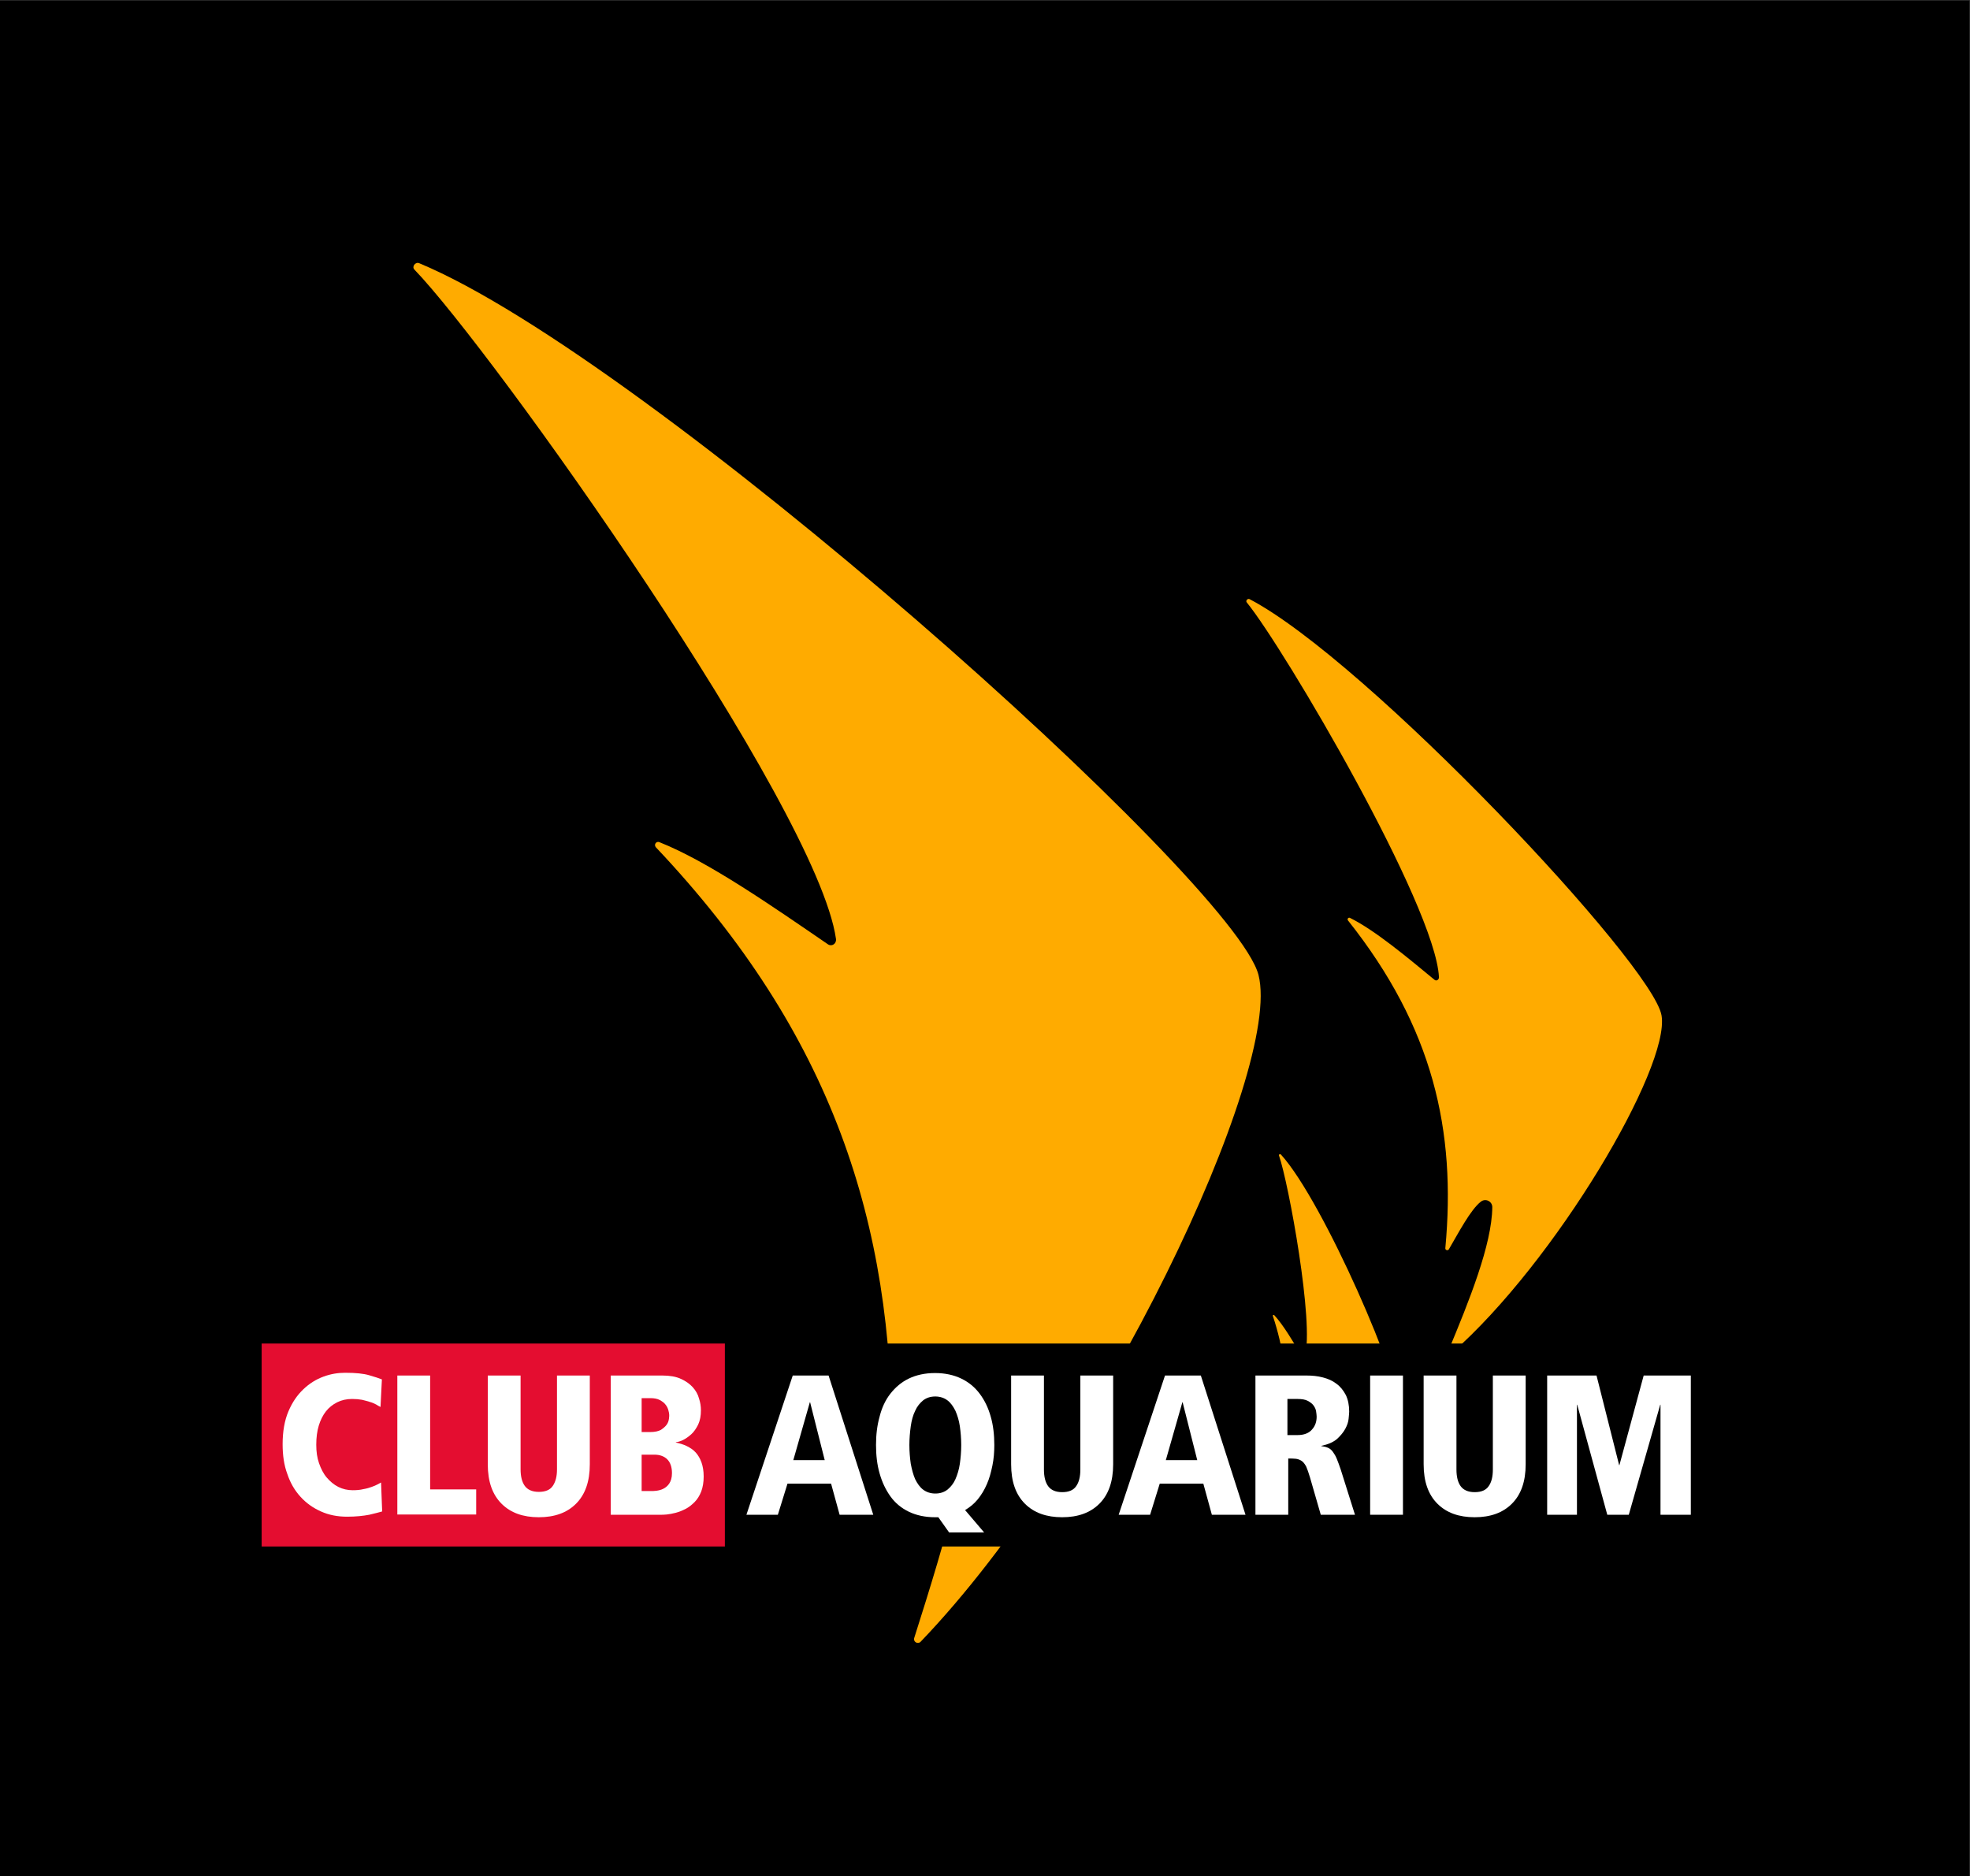
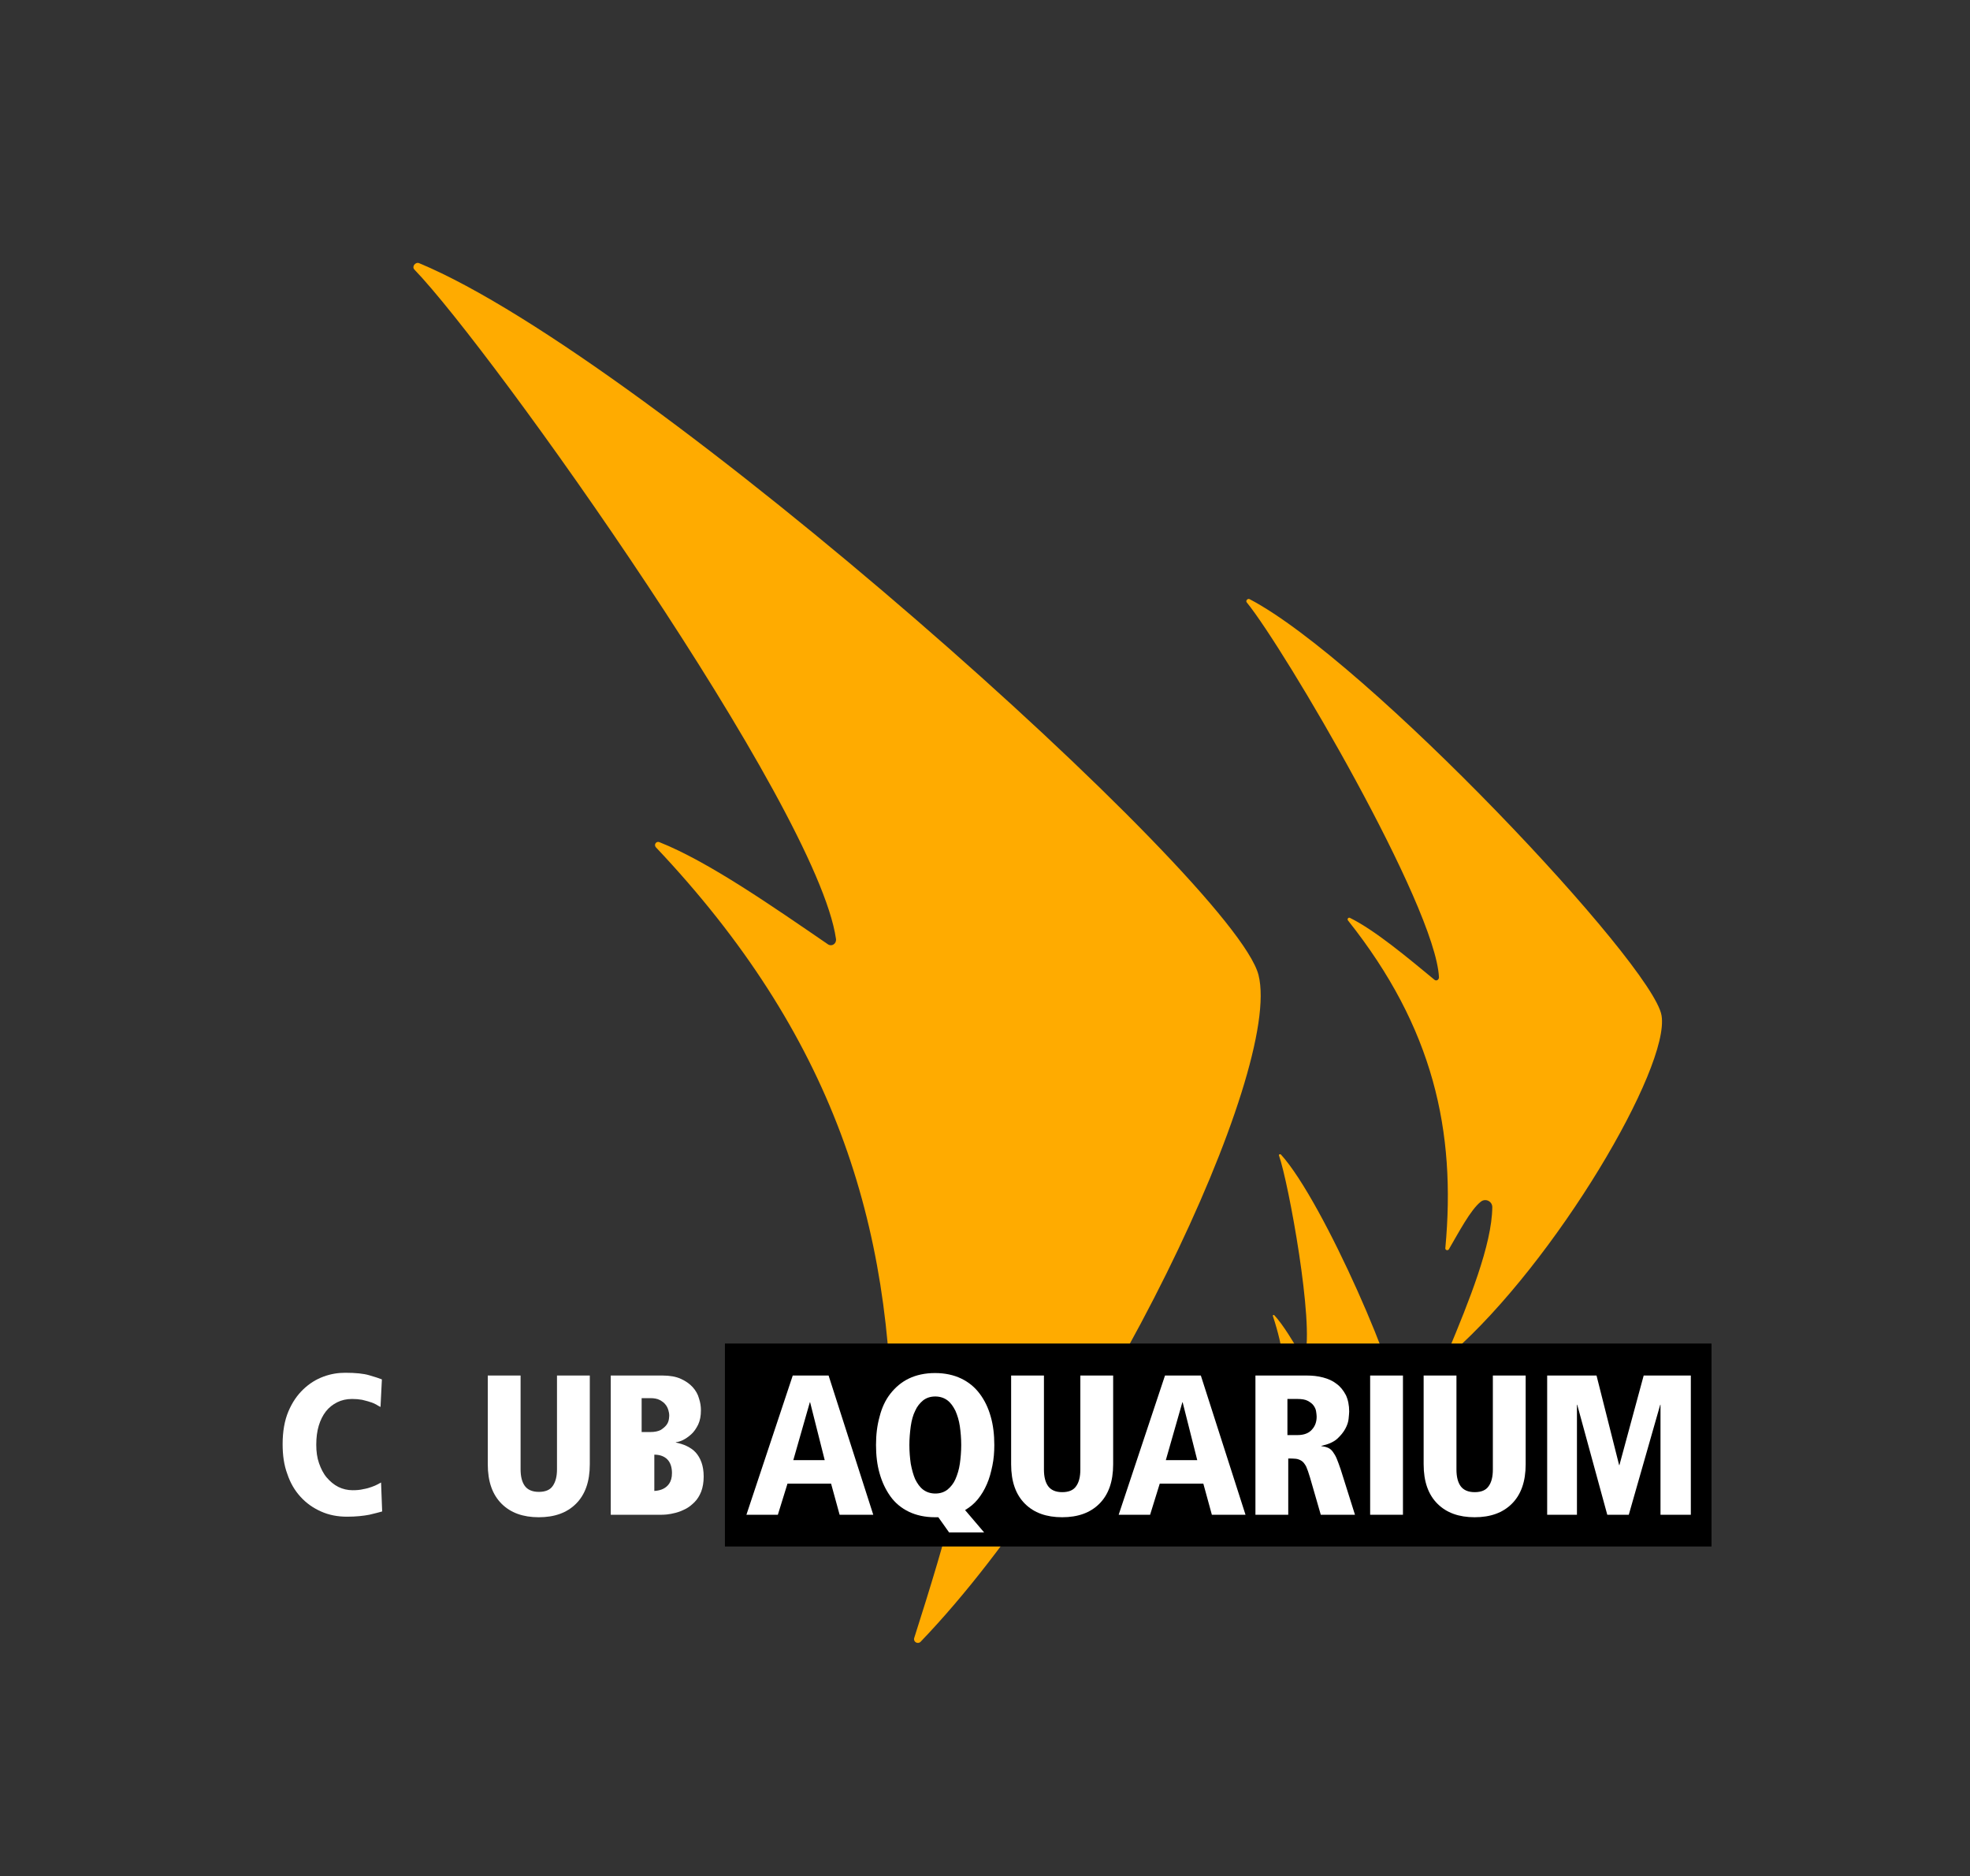
<svg xmlns="http://www.w3.org/2000/svg" xmlns:ns1="http://sodipodi.sourceforge.net/DTD/sodipodi-0.dtd" xmlns:ns2="http://www.inkscape.org/namespaces/inkscape" version="1.1" id="svg21581" width="150.471" height="143.315" viewBox="0 0 150.471 143.315" ns1:docname="aquarium_logo_dunkel.svg" xml:space="preserve" ns2:version="1.2 (dc2aedaf03, 2022-05-15)">
  <rect x="0" y="0" width="150.471" height="143.315" fill="#333333" stroke="none" />
  <defs id="defs21585">
    <clipPath clipPathUnits="userSpaceOnUse" id="clipPath21603">
      <path d="M 0,0 H 153.07 V -153.07 H 0 Z" clip-rule="evenodd" id="path21601" />
    </clipPath>
    <clipPath clipPathUnits="userSpaceOnUse" id="clipPath21615">
      <path d="M 0,-153.07 H 153.071 V 153.07 H 0 Z" id="path21613" />
    </clipPath>
  </defs>
  <ns1:namedview id="namedview21583" pagecolor="#505050" bordercolor="#ffffff" borderopacity="1" ns2:showpageshadow="0" ns2:pageopacity="0" ns2:pagecheckerboard="1" ns2:deskcolor="#505050" showgrid="false" ns2:zoom="3.1112408" ns2:cx="48.694399" ns2:cy="80.032378" ns2:window-width="1920" ns2:window-height="1015" ns2:window-x="0" ns2:window-y="0" ns2:window-maximized="1" ns2:current-layer="g21589">
    <ns2:page x="0" y="0" id="page21587" width="150.471" height="143.315" />
  </ns1:namedview>
  <g id="g21589" ns2:groupmode="layer" ns2:label="Page 1" transform="matrix(1.333,0,0,-1.333,-27.551,176.426)">
-     <rect style="fill:#000000;stroke-width:0.772;stroke-linecap:round;stroke-linejoin:round;stroke-dasharray:0.772, 1.544;paint-order:markers stroke fill" id="rect22005" width="112.853" height="107.487" x="20.663" y="-132.32" transform="scale(1,-1)" />
    <g id="g23495">
      <g id="g5-6" transform="matrix(0.183,0,0,-0.183,25.657,132.385)" style="fill:#ffab00;fill-opacity:1">
        <path class="st0" d="m 102.5,84.6 c -0.9,-0.9 0.3,-2.5 1.5,-2 71.9,29.9 255.3,193.4 262.8,222.9 7.6,29.9 -49.2,149.8 -105.8,208.8 -0.9,0.9 -2.4,0 -2,-1.2 9.6,-30.2 20.2,-64.8 18.4,-86.7 -0.3,-3.5 -4.5,-5 -7,-2.7 -5.6,5.2 -11.3,19.2 -16.3,29.5 -0.5,1.1 -2.1,0.7 -2.1,-0.5 0.3,-69.3 -18.4,-128.5 -73.9,-187.2 -0.7,-0.8 0.1,-2 1.1,-1.6 15.4,6.1 35.7,20.3 52.8,32 1.2,0.8 2.7,-0.2 2.5,-1.7 -5.9,-41.4 -107.6,-184.3 -132,-209.6 z" id="path7" ns2:connector-curvature="0" style="fill:#ffab00;fill-opacity:1" />
        <path class="st0" d="m 363.1,188.8 c -0.4,-0.5 0.3,-1.3 0.9,-1 36.7,19.2 126.4,114.4 129,130.4 2.7,16.2 -33.1,77.1 -65.8,105.8 -0.5,0.4 -1.3,-0.1 -1,-0.7 6.5,-15.6 13.7,-33.4 13.8,-45.1 0,-1.8 -2.1,-2.9 -3.6,-1.7 -3.2,2.5 -6.9,9.6 -10,14.9 -0.3,0.5 -1.2,0.3 -1.1,-0.4 3.4,-36.7 -3.8,-69 -30.5,-102.6 -0.3,-0.4 0.1,-1 0.6,-0.8 7.9,3.9 18,12.4 26.5,19.4 0.6,0.5 1.4,0 1.4,-0.8 -1.1,-22.4 -48.4,-102.9 -60.2,-117.4 z" id="path9" ns2:connector-curvature="0" style="fill:#ffab00;fill-opacity:1" />
        <path class="st0" d="m 373.2,362 c -0.1,-0.3 0.3,-0.5 0.6,-0.3 13.4,14.7 38.3,72.5 36.9,80.2 -1.5,7.8 -27.6,29.4 -47.1,37 -0.3,0.1 -0.6,-0.3 -0.3,-0.5 5.5,-6 11.7,-12.8 13.6,-18.1 0.3,-0.8 -0.5,-1.7 -1.3,-1.4 -1.8,0.6 -4.7,3.2 -7,5.1 -0.2,0.2 -0.6,-0.1 -0.4,-0.3 7.6,-16.1 9.6,-31.8 3.1,-51.4 -0.1,-0.3 0.2,-0.4 0.4,-0.3 2.9,3.1 6.1,8.6 8.8,13.1 0.2,0.3 0.7,0.2 0.8,-0.1 3,-10.3 -5.1,-54.5 -8.1,-63 z" id="path11-7" ns2:connector-curvature="0" style="fill:#ffab00;fill-opacity:1" />
      </g>
      <g transform="matrix(0.158,0,0,-0.158,35.945,139.919)" id="g5">
-         <rect style="fill:#e40d30" id="rect7" height="73.612" width="168" class="st0" y="535.192" x="-1.791" />
        <g transform="translate(-36.491,274.398)" id="g9">
          <path style="fill:#ffffff" id="path11" d="m 77.8,283.8 c -0.4,-0.2 -1,-0.5 -1.6,-0.9 -0.6,-0.3 -1.4,-0.7 -2.2,-0.9 -0.8,-0.3 -1.8,-0.5 -2.9,-0.8 -1.1,-0.2 -2.3,-0.3 -3.6,-0.3 -2,0 -3.8,0.4 -5.4,1.2 -1.6,0.8 -3,1.9 -4.1,3.3 -1.1,1.4 -2,3.2 -2.6,5.2 -0.6,2 -0.9,4.3 -0.9,6.9 0,2.5 0.3,4.7 1,6.7 0.7,2 1.6,3.8 2.8,5.2 1.2,1.4 2.6,2.6 4.2,3.4 1.6,0.8 3.4,1.2 5.2,1.2 1.4,0 2.7,-0.1 3.9,-0.4 1.2,-0.2 2.2,-0.5 3,-0.8 0.8,-0.3 1.6,-0.6 2.1,-0.9 0.5,-0.3 1,-0.5 1.3,-0.7 l 0.4,10.5 c -1,0.3 -2.6,0.7 -4.7,1.2 -2.1,0.4 -4.8,0.7 -8,0.7 -3.5,0 -6.6,-0.6 -9.5,-1.9 -2.9,-1.3 -5.3,-3 -7.4,-5.3 -2.1,-2.3 -3.7,-5 -4.8,-8.3 -1.2,-3.2 -1.7,-6.8 -1.7,-10.8 0,-4.6 0.7,-8.6 2.1,-11.9 1.4,-3.3 3.2,-5.9 5.4,-8 2.2,-2.1 4.6,-3.6 7.3,-4.6 2.7,-1 5.3,-1.4 7.9,-1.4 3.8,0 6.7,0.3 8.7,0.9 2.1,0.6 3.6,1.1 4.6,1.5 z" class="st1" />
-           <path style="fill:#ffffff" id="path13" d="m 83.9,272.4 h 11.9 v 41.3 h 16.7 v 9.1 H 83.9 Z" class="st1" />
          <path style="fill:#ffffff" id="path15" d="m 116.7,272.4 h 11.9 v 34 c 0,2.6 0.5,4.6 1.5,6 1,1.4 2.7,2.2 5.1,2.2 2.4,0 4.1,-0.7 5.1,-2.2 1,-1.5 1.5,-3.4 1.5,-6 v -34 h 11.9 v 32.2 c 0,6.3 -1.7,11 -5,14.3 -3.3,3.3 -7.8,4.9 -13.5,4.9 -5.7,0 -10.2,-1.6 -13.5,-4.9 -3.3,-3.3 -5,-8 -5,-14.3 z" class="st1" />
-           <path style="fill:#ffffff" id="path17" d="m 161.3,272.4 h 18.8 c 2.6,0 4.9,0.4 6.6,1.2 1.8,0.8 3.2,1.8 4.3,3 1.1,1.2 1.9,2.6 2.3,4.1 0.5,1.5 0.7,2.9 0.7,4.3 0,2 -0.3,3.7 -1,5.2 -0.7,1.4 -1.5,2.6 -2.5,3.5 -1,0.9 -2,1.6 -3,2.1 -1,0.5 -1.9,0.7 -2.6,0.8 v 0.1 c 1.4,0.3 2.8,0.7 4,1.3 1.2,0.6 2.3,1.3 3.2,2.3 0.9,1 1.6,2.2 2.1,3.6 0.5,1.4 0.8,3.1 0.8,5.1 0,2.1 -0.3,3.9 -0.9,5.5 -0.6,1.5 -1.4,2.8 -2.4,3.8 -1,1 -2.1,1.9 -3.3,2.5 -1.2,0.6 -2.4,1.1 -3.6,1.4 -1.2,0.3 -2.2,0.5 -3.2,0.6 -1,0.1 -1.7,0.1 -2.2,0.1 h -18.1 z m 11.4,20.5 h 2.9 c 1.7,0 3,-0.3 3.9,-0.8 0.9,-0.6 1.6,-1.2 2.1,-1.9 0.5,-0.7 0.7,-1.4 0.8,-2.1 0.1,-0.7 0.1,-1.1 0.1,-1.4 0,-0.4 -0.1,-1 -0.3,-1.7 -0.2,-0.7 -0.5,-1.4 -1,-2 -0.5,-0.7 -1.2,-1.2 -2.1,-1.7 -0.9,-0.5 -2.1,-0.7 -3.5,-0.7 h -3.1 v 12.3 z m 0,21.4 h 3.3 c 0.4,0 1,0 1.8,-0.1 0.8,-0.1 1.7,-0.3 2.5,-0.7 0.8,-0.4 1.6,-1 2.2,-1.9 0.6,-0.9 1,-2.1 1,-3.8 0,-2.2 -0.6,-3.9 -1.7,-5 -1.1,-1.1 -2.7,-1.7 -4.7,-1.7 h -4.6 v 13.2 z" class="st1" />
+           <path style="fill:#ffffff" id="path17" d="m 161.3,272.4 h 18.8 c 2.6,0 4.9,0.4 6.6,1.2 1.8,0.8 3.2,1.8 4.3,3 1.1,1.2 1.9,2.6 2.3,4.1 0.5,1.5 0.7,2.9 0.7,4.3 0,2 -0.3,3.7 -1,5.2 -0.7,1.4 -1.5,2.6 -2.5,3.5 -1,0.9 -2,1.6 -3,2.1 -1,0.5 -1.9,0.7 -2.6,0.8 v 0.1 c 1.4,0.3 2.8,0.7 4,1.3 1.2,0.6 2.3,1.3 3.2,2.3 0.9,1 1.6,2.2 2.1,3.6 0.5,1.4 0.8,3.1 0.8,5.1 0,2.1 -0.3,3.9 -0.9,5.5 -0.6,1.5 -1.4,2.8 -2.4,3.8 -1,1 -2.1,1.9 -3.3,2.5 -1.2,0.6 -2.4,1.1 -3.6,1.4 -1.2,0.3 -2.2,0.5 -3.2,0.6 -1,0.1 -1.7,0.1 -2.2,0.1 h -18.1 z m 11.4,20.5 h 2.9 c 1.7,0 3,-0.3 3.9,-0.8 0.9,-0.6 1.6,-1.2 2.1,-1.9 0.5,-0.7 0.7,-1.4 0.8,-2.1 0.1,-0.7 0.1,-1.1 0.1,-1.4 0,-0.4 -0.1,-1 -0.3,-1.7 -0.2,-0.7 -0.5,-1.4 -1,-2 -0.5,-0.7 -1.2,-1.2 -2.1,-1.7 -0.9,-0.5 -2.1,-0.7 -3.5,-0.7 h -3.1 v 12.3 z m 0,21.4 h 3.3 c 0.4,0 1,0 1.8,-0.1 0.8,-0.1 1.7,-0.3 2.5,-0.7 0.8,-0.4 1.6,-1 2.2,-1.9 0.6,-0.9 1,-2.1 1,-3.8 0,-2.2 -0.6,-3.9 -1.7,-5 -1.1,-1.1 -2.7,-1.7 -4.7,-1.7 v 13.2 z" class="st1" />
        </g>
        <rect id="rect19" height="73.612" width="357.8" y="535.192" x="166.209" />
        <g transform="translate(-36.491,274.397)" id="g21">
          <path style="fill:#ffffff" id="path23" d="m 241.2,311.6 h -15.8 l -3.5,11.3 h -11.4 l 16.8,-50.5 h 13 l 16.2,50.5 h -12.2 z m -7.6,-29.5 h -0.1 l -6,21 h 11.4 z" class="st1" />
          <path style="fill:#ffffff" id="path25" d="m 269.4,321.8 c 2.7,1.3 5.9,2 9.5,2 h 1.2 l 3.9,5.5 h 12.7 l -6.9,-8.1 c 1.7,-1 3.3,-2.3 4.6,-3.9 1.3,-1.6 2.4,-3.4 3.3,-5.5 0.9,-2 1.5,-4.3 2,-6.7 0.5,-2.4 0.7,-4.9 0.7,-7.5 0,-3.7 -0.4,-7.2 -1.3,-10.3 -0.9,-3.2 -2.2,-5.9 -4,-8.3 -1.8,-2.4 -4,-4.2 -6.7,-5.5 -2.7,-1.3 -5.9,-2 -9.5,-2 -3.6,0 -6.8,0.7 -9.5,2 -2.7,1.3 -4.9,3.2 -6.7,5.5 -1.8,2.3 -3.1,5.1 -3.9,8.3 -0.9,3.2 -1.3,6.6 -1.3,10.3 0,3.7 0.4,7.2 1.3,10.3 0.9,3.2 2.2,5.9 3.9,8.3 1.7,2.4 4,4.3 6.7,5.6 z m 0.7,-31 c 0.3,-2.1 0.8,-4 1.6,-5.6 0.7,-1.6 1.7,-2.8 2.9,-3.8 1.2,-0.9 2.6,-1.4 4.4,-1.4 1.7,0 3.2,0.5 4.4,1.4 1.2,0.9 2.1,2.2 2.9,3.8 0.7,1.6 1.3,3.5 1.6,5.6 0.3,2.1 0.5,4.4 0.5,6.8 0,2.4 -0.2,4.7 -0.5,6.8 -0.3,2.1 -0.9,4 -1.6,5.6 -0.7,1.6 -1.7,2.8 -2.9,3.8 -1.2,0.9 -2.6,1.4 -4.4,1.4 -1.7,0 -3.2,-0.5 -4.4,-1.4 -1.2,-0.9 -2.1,-2.2 -2.9,-3.8 -0.7,-1.6 -1.2,-3.5 -1.6,-5.6 -0.3,-2.1 -0.5,-4.4 -0.5,-6.8 0,-2.3 0.2,-4.6 0.5,-6.8 z" class="st1" />
          <path style="fill:#ffffff" id="path27" d="m 306.5,272.4 h 11.9 v 34.1 c 0,2.6 0.5,4.6 1.5,6 1,1.4 2.7,2.2 5.1,2.2 2.4,0 4.1,-0.7 5.1,-2.2 1,-1.4 1.5,-3.4 1.5,-6 v -34.1 h 11.9 v 32.2 c 0,6.3 -1.7,11 -5,14.3 -3.3,3.3 -7.8,4.9 -13.5,4.9 -5.7,0 -10.2,-1.6 -13.5,-4.9 -3.3,-3.3 -5,-8 -5,-14.3 z" class="st1" />
          <path style="fill:#ffffff" id="path29" d="m 376.2,311.6 h -15.8 l -3.5,11.3 h -11.4 l 16.8,-50.5 h 13 l 16.2,50.5 h -12.2 z m -7.5,-29.5 h -0.1 l -6,21 H 374 Z" class="st1" />
          <path style="fill:#ffffff" id="path31" d="m 395.2,272.4 h 18.5 c 2.1,0 4,0.2 5.9,0.7 1.9,0.5 3.5,1.2 4.9,2.3 1.4,1 2.5,2.4 3.4,4.1 0.8,1.7 1.2,3.7 1.2,6 0,0.5 -0.1,1.4 -0.2,2.5 -0.1,1.2 -0.5,2.4 -1.2,3.7 -0.7,1.3 -1.7,2.5 -3,3.7 -1.4,1.2 -3.3,2 -5.7,2.5 v 0.1 c 0.9,0.1 1.7,0.3 2.4,0.6 0.7,0.3 1.3,0.8 1.8,1.5 0.5,0.7 1,1.5 1.4,2.5 0.4,1 0.9,2.3 1.4,3.8 l 5.2,16.5 h -12.4 l -3.9,-13.5 c -0.5,-1.7 -1,-3.1 -1.4,-4 -0.5,-0.9 -1,-1.6 -1.6,-2 -0.6,-0.4 -1.3,-0.7 -2.1,-0.8 -0.8,-0.1 -1.7,-0.1 -2.8,-0.1 v 20.4 h -11.9 v -50.5 z m 11.5,21.6 h 3.7 c 2.3,0 4.1,-0.7 5.2,-2 1.2,-1.3 1.7,-2.9 1.7,-4.7 0,-0.5 -0.1,-1.2 -0.2,-1.9 -0.1,-0.7 -0.4,-1.4 -0.9,-2.1 -0.5,-0.7 -1.2,-1.2 -2.1,-1.7 -0.9,-0.5 -2.2,-0.7 -3.8,-0.7 h -3.6 z" class="st1" />
          <path style="fill:#ffffff" id="path33" d="m 436.7,272.4 h 11.9 v 50.5 h -11.9 z" class="st1" />
          <path style="fill:#ffffff" id="path35" d="M 456.1,272.4 H 468 v 34.1 c 0,2.6 0.5,4.6 1.5,6 1,1.4 2.7,2.2 5.1,2.2 2.4,0 4.1,-0.7 5.1,-2.2 1,-1.4 1.5,-3.4 1.5,-6 v -34.1 h 11.9 v 32.2 c 0,6.3 -1.7,11 -5,14.3 -3.3,3.3 -7.8,4.9 -13.5,4.9 -5.7,0 -10.2,-1.6 -13.5,-4.9 -3.3,-3.3 -5,-8 -5,-14.3 z" class="st1" />
          <path style="fill:#ffffff" id="path37" d="m 542,283 h -0.1 l -11.4,39.9 h -7.8 L 511.8,283 h -0.1 v 39.9 h -10.8 v -50.5 h 17.9 l 8.2,32.5 h 0.1 l 8.8,-32.5 H 553 v 50.5 h -11 z" class="st1" />
        </g>
      </g>
    </g>
  </g>
  <style id="style3" type="text/css">
	.st0{fill:#E40D30;}
	.st1{fill:#FFFFFF;}
</style>
  <style type="text/css" id="style3-3">
	.st0{fill:#FF9B00;}
    </style>
</svg>